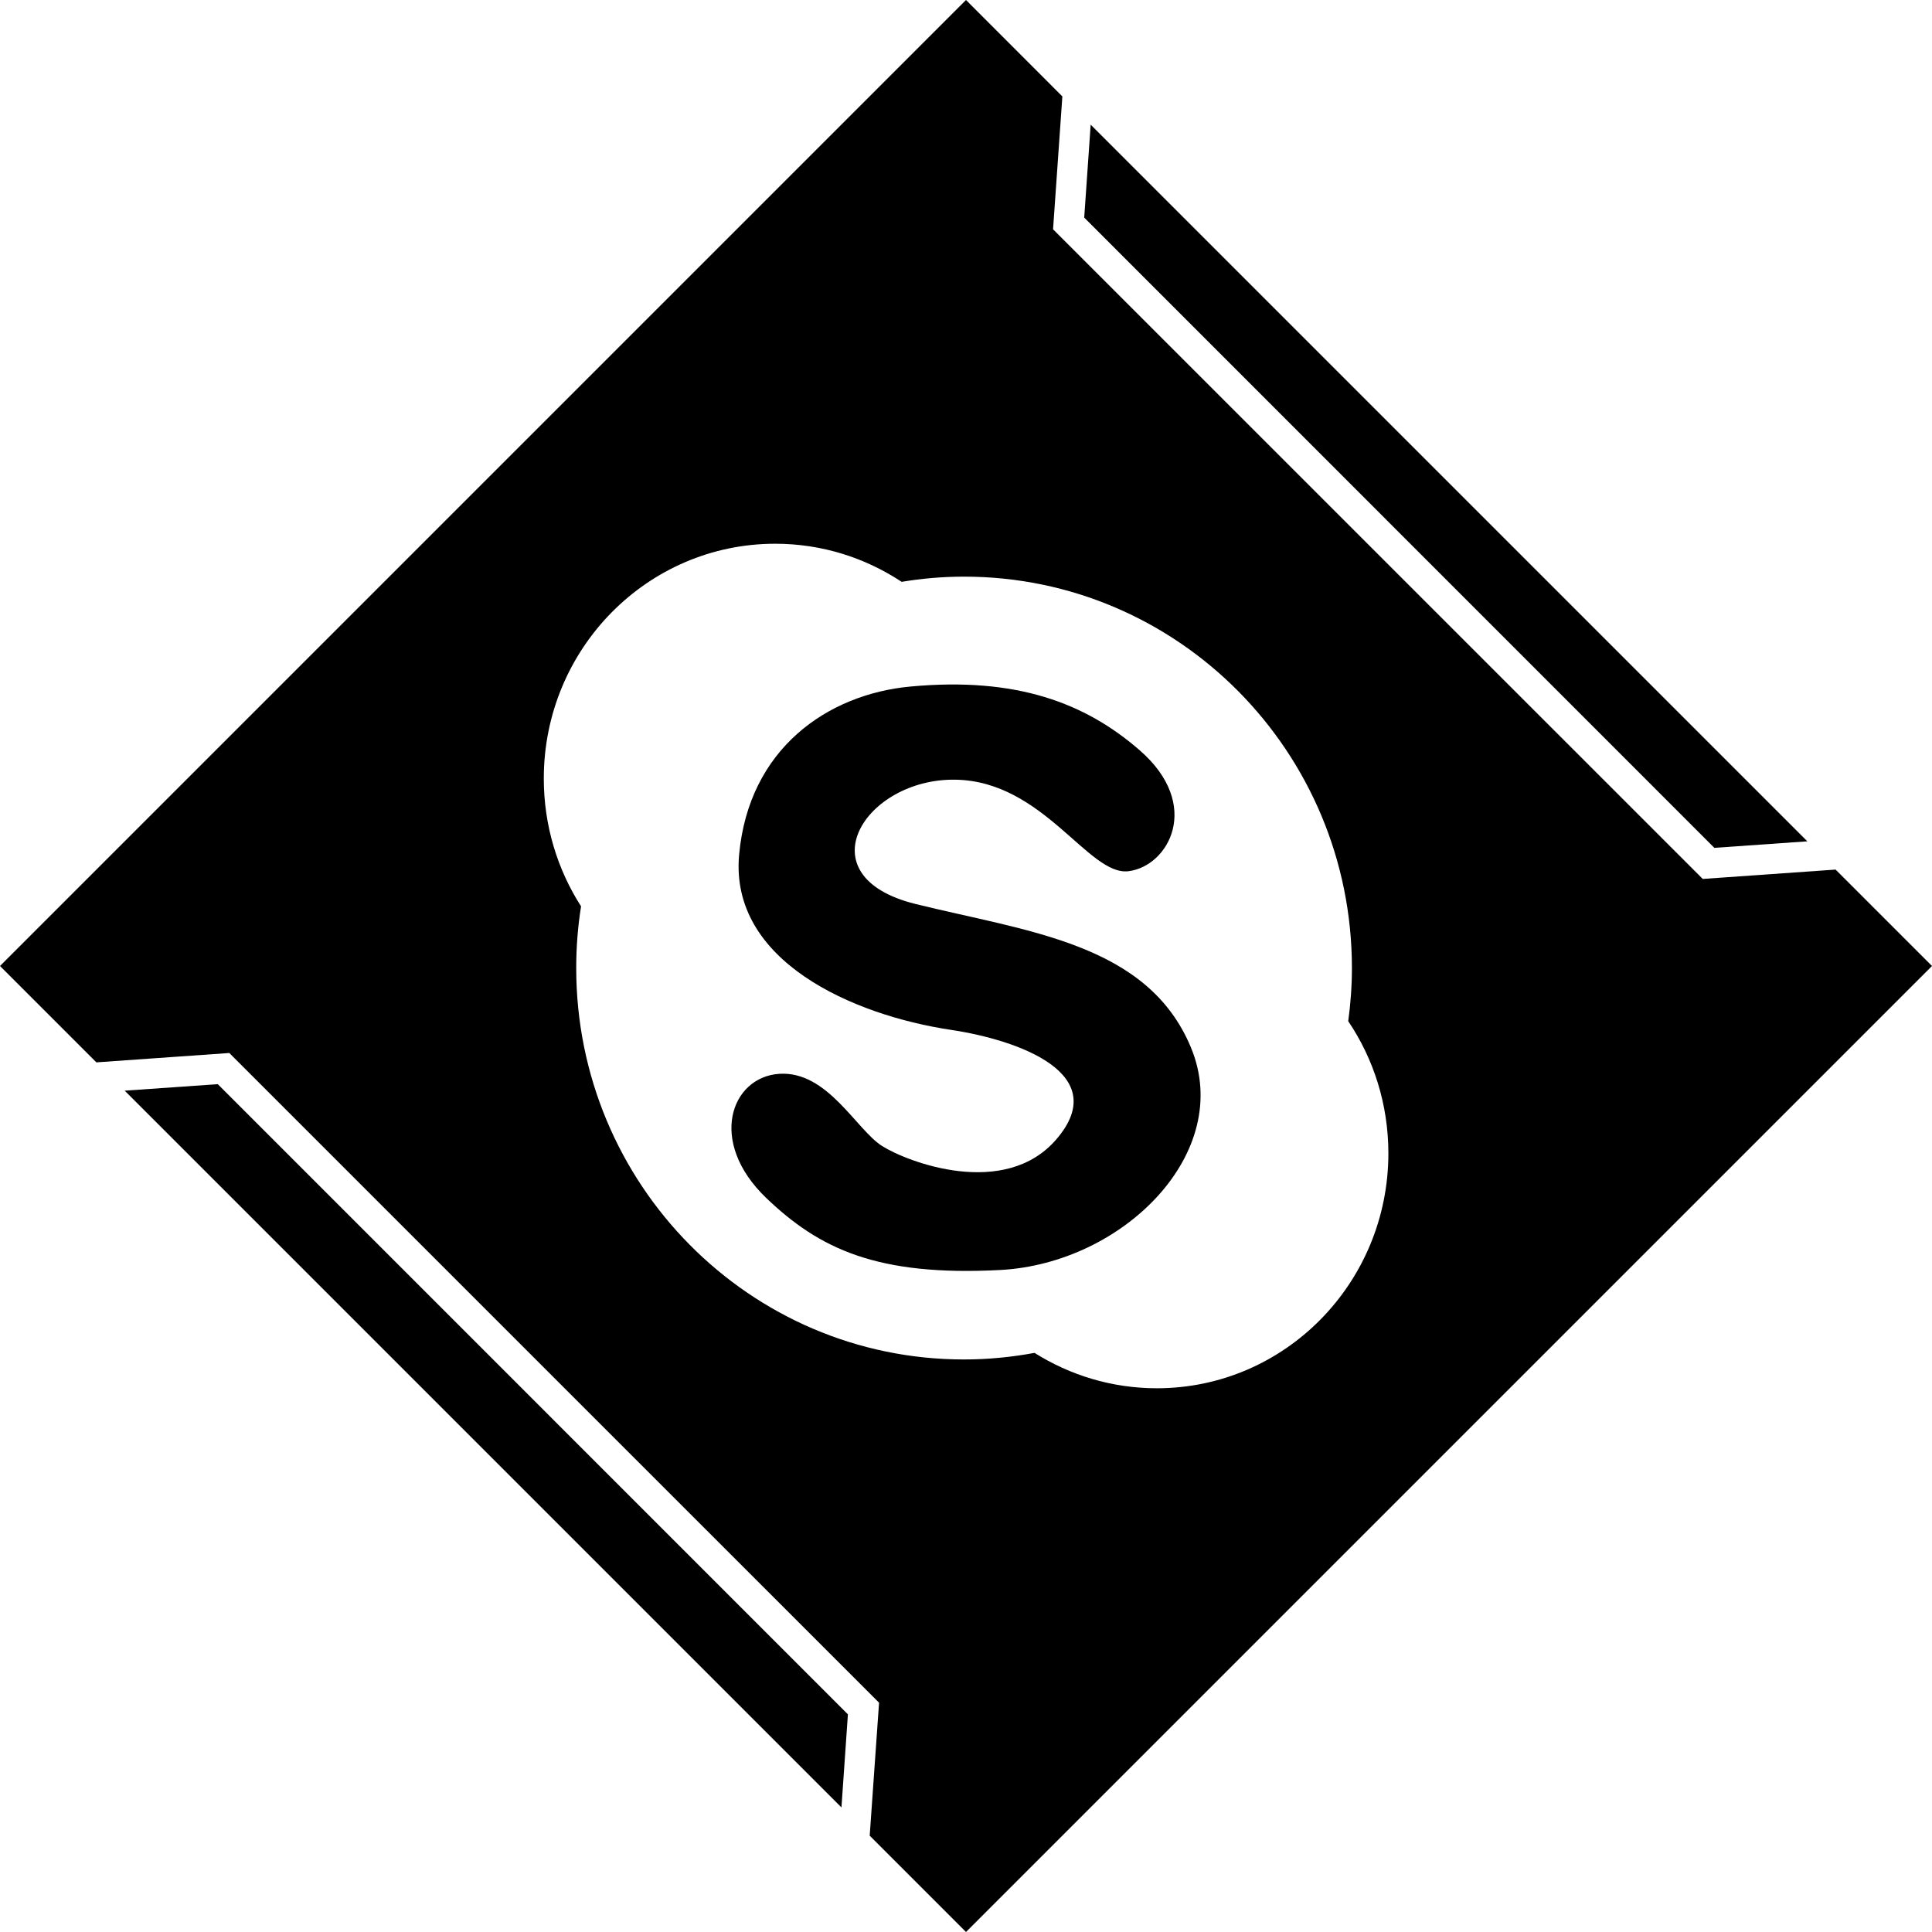
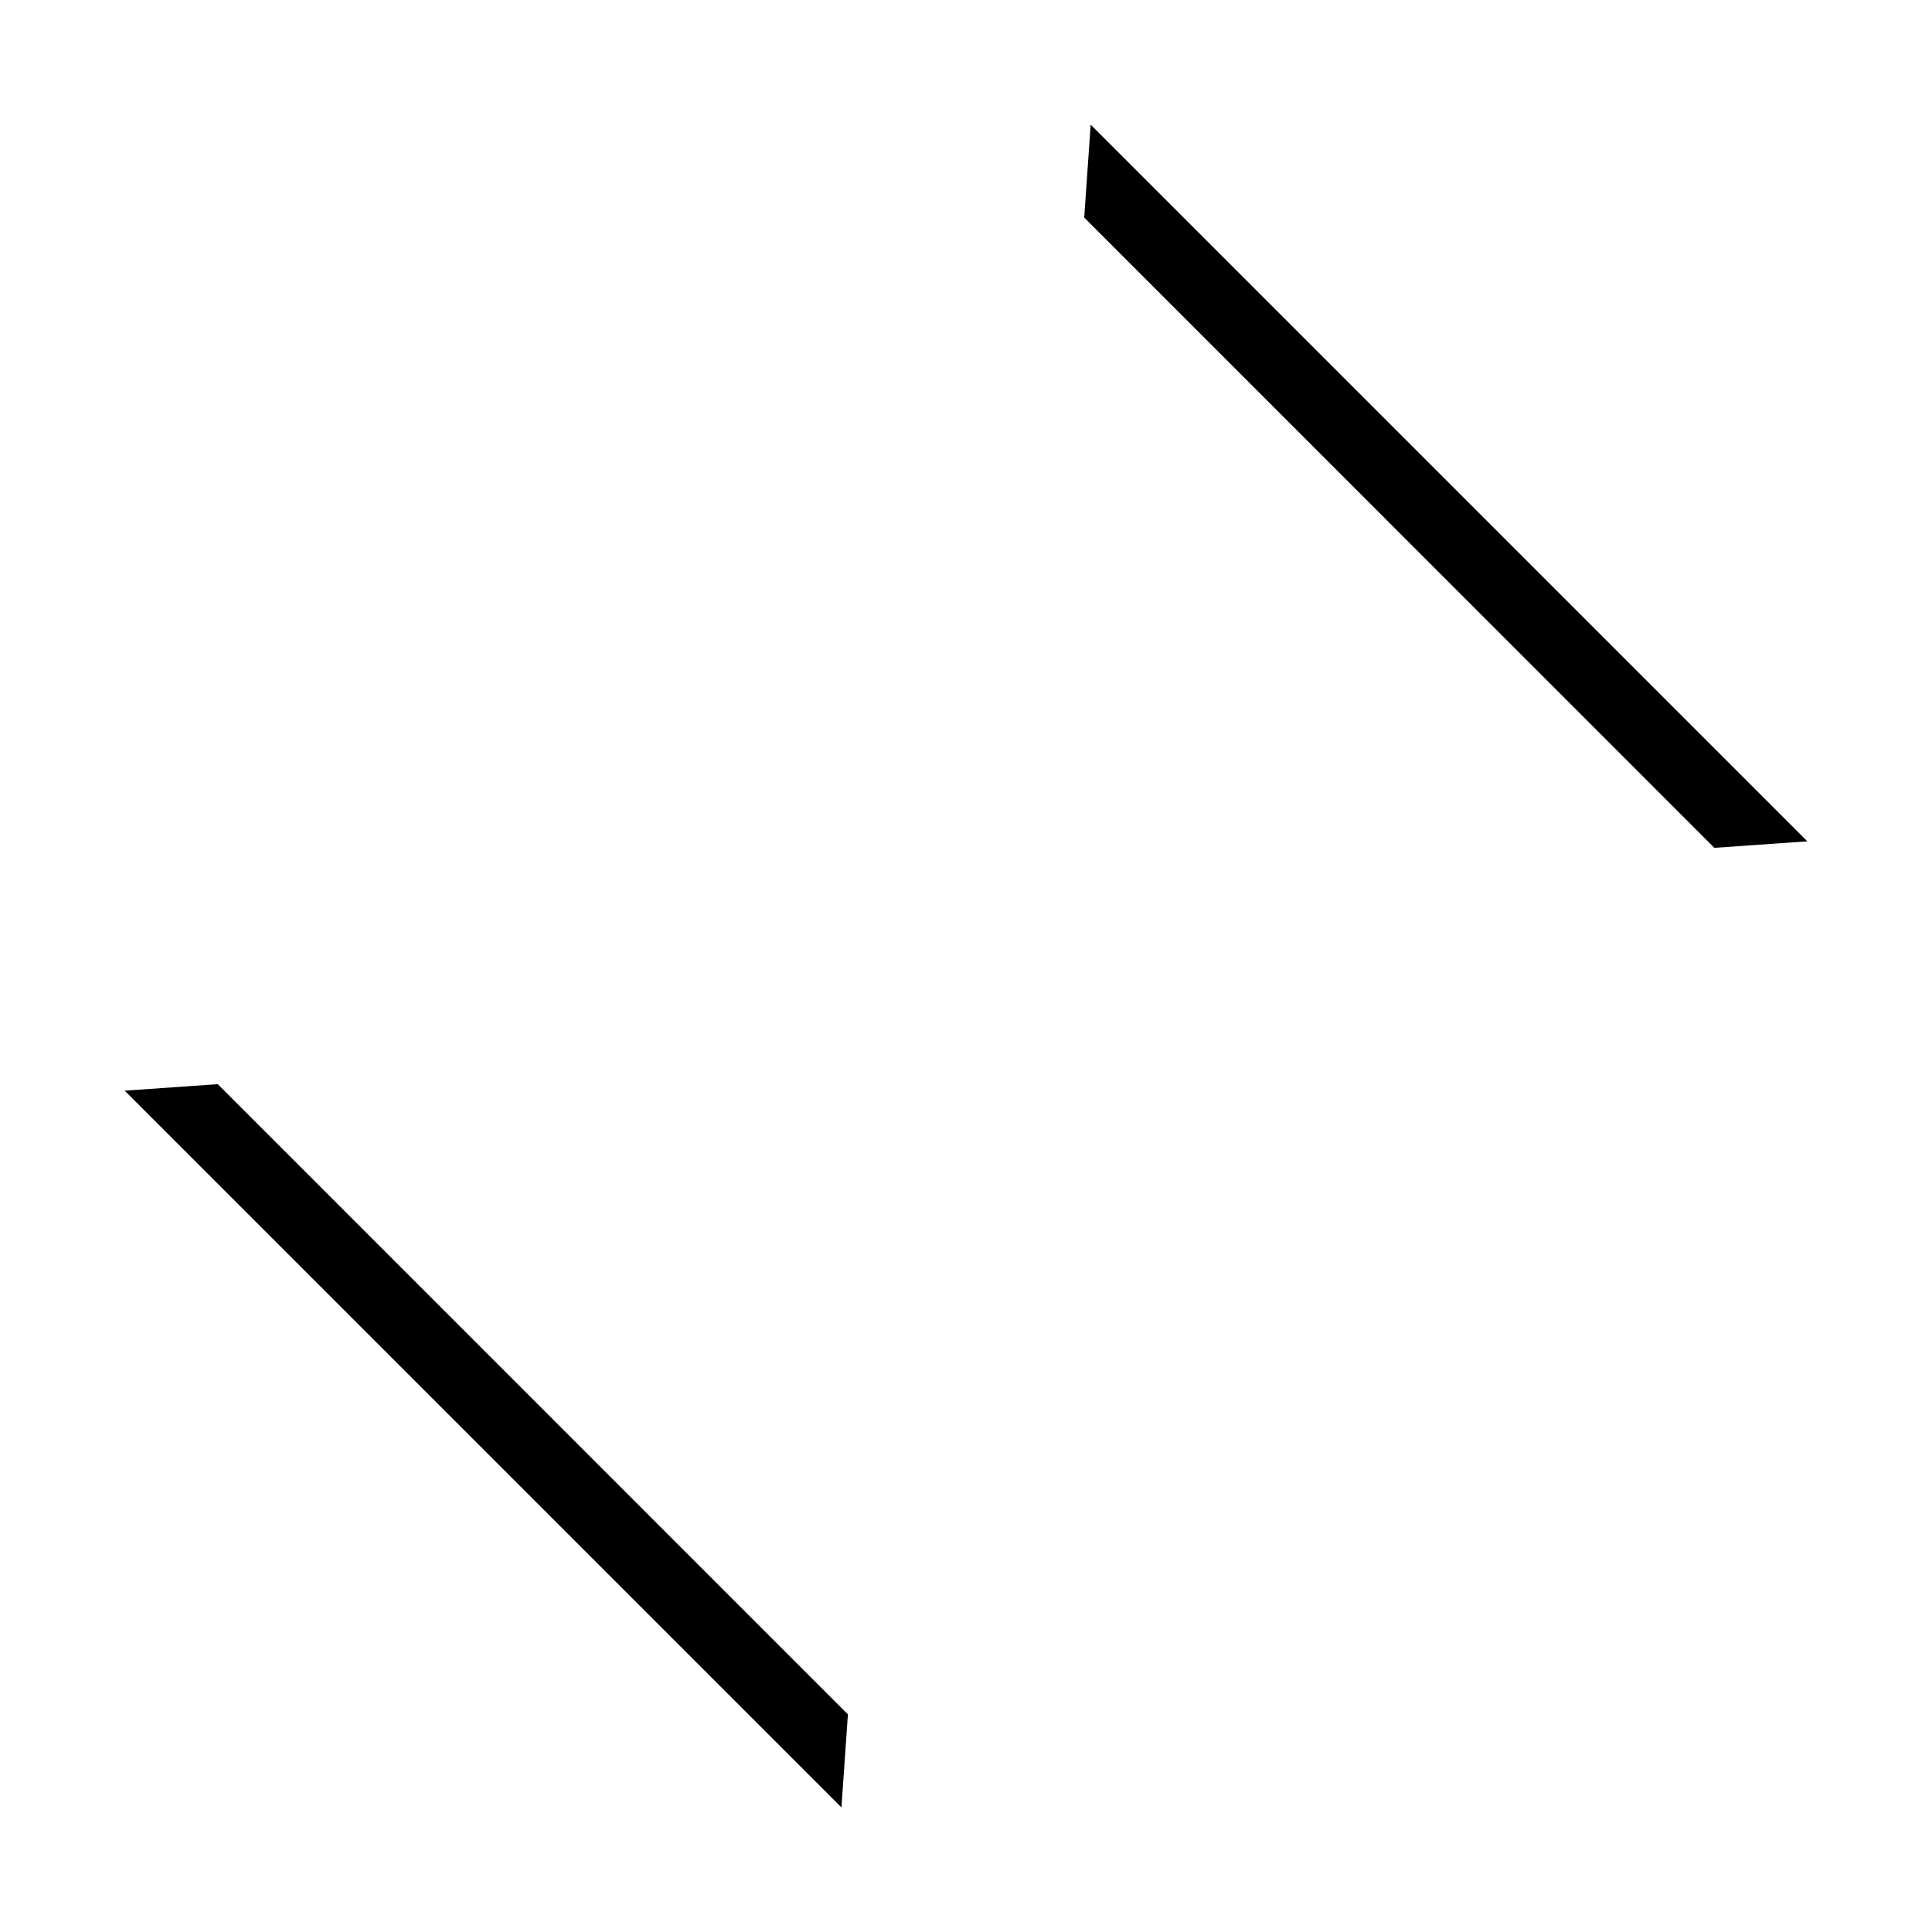
<svg xmlns="http://www.w3.org/2000/svg" enable-background="new 0 0 32 32" version="1.1" viewBox="0 0 32 32" xml:space="preserve">
  <g id="GLYPH">
    <g>
      <g>
        <polygon points="29.935,13.935 18.065,2.065 17.958,3.604 28.395,14.043    " />
      </g>
      <g>
        <polygon points="2.065,18.065 13.937,29.937 14.044,28.395 3.607,17.957    " />
      </g>
    </g>
    <g>
      <g>
-         <path d="M15.161,14.972c-1.858-0.46-0.841-2.082,0.664-2.058c1.46,0.024,2.204,1.597,2.866,1.516     c0.664-0.082,1.229-1.096,0.186-2.003c-0.902-0.785-2.043-1.218-3.795-1.056c-1.375,0.127-2.681,1.029-2.84,2.788     c-0.159,1.76,1.885,2.654,3.504,2.898c1.134,0.17,2.681,0.73,1.752,1.812c-0.854,0.995-2.469,0.38-2.893,0.109     c-0.425-0.272-0.903-1.246-1.7-1.192c-0.797,0.054-1.19,1.122-0.212,2.058c0.876,0.838,1.832,1.299,3.875,1.191     c2.044-0.109,3.876-1.949,3.159-3.682C19.01,15.621,17.019,15.432,15.161,14.972z" />
-       </g>
+         </g>
      <g>
        <g>
-           <path d="M30.403,14.403l-2.2,0.155L17.442,3.798l0.154-2.201L16,0L0,16l1.596,1.596l2.202-0.155L14.56,28.202l-0.155,2.203      L16,32l16-16L30.403,14.403z M19.161,22.994c-0.744,0-1.437-0.216-2.026-0.586c-0.379,0.07-0.769,0.109-1.169,0.109      c-3.548,0-6.422-2.902-6.422-6.483c0-0.347,0.027-0.688,0.08-1.022c-0.39-0.609-0.617-1.336-0.617-2.117      c0-2.148,1.715-3.889,3.833-3.889c0.772,0,1.49,0.232,2.094,0.631c0.337-0.056,0.682-0.086,1.035-0.086      c3.547,0,6.423,2.903,6.423,6.483c0,0.298-0.022,0.591-0.061,0.88c0.421,0.624,0.665,1.379,0.665,2.191      C22.994,21.253,21.279,22.994,19.161,22.994z" />
-         </g>
+           </g>
      </g>
    </g>
  </g>
</svg>